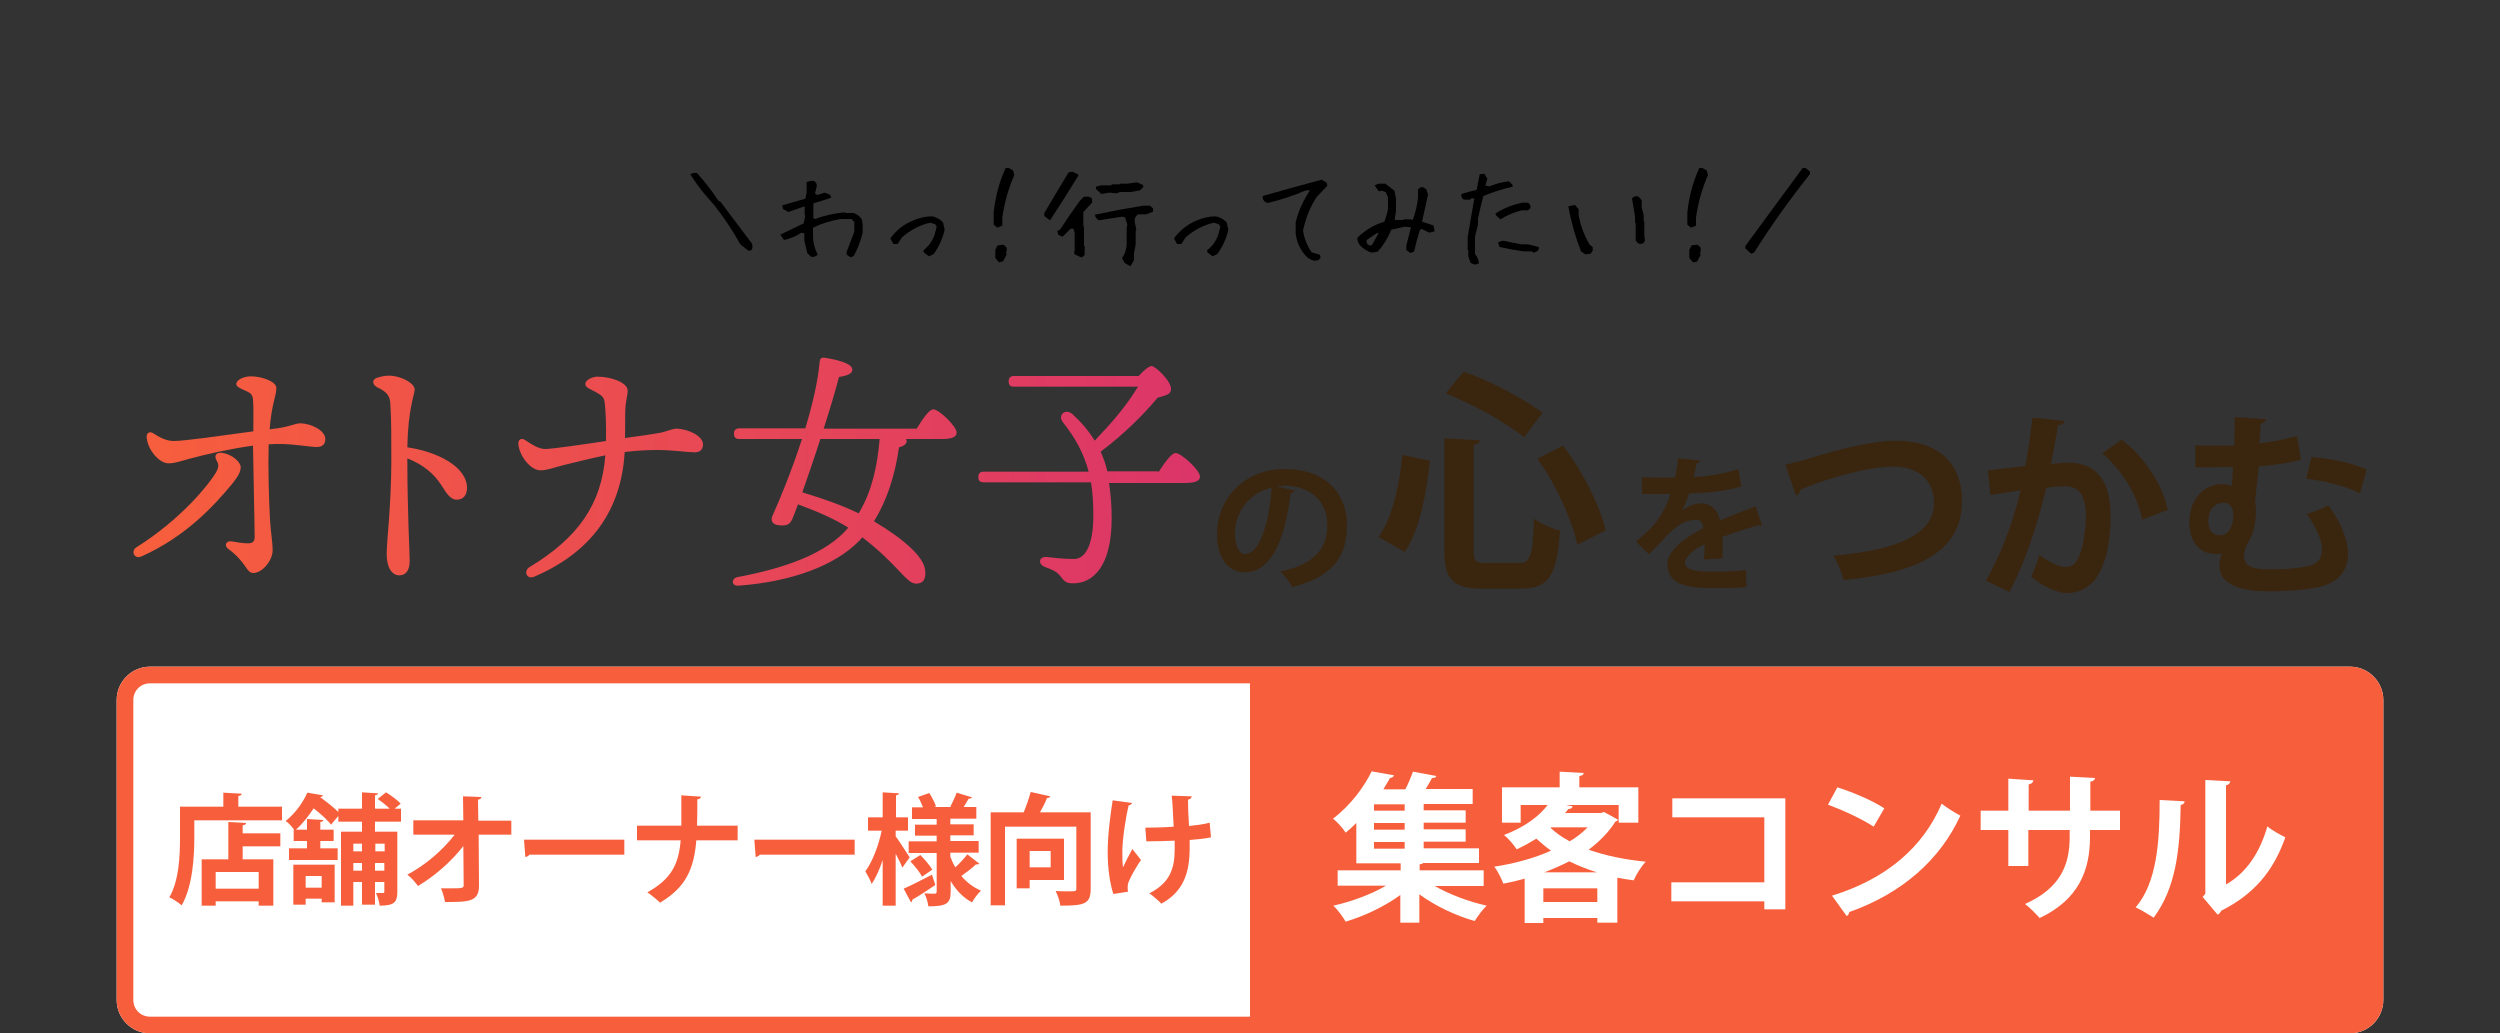
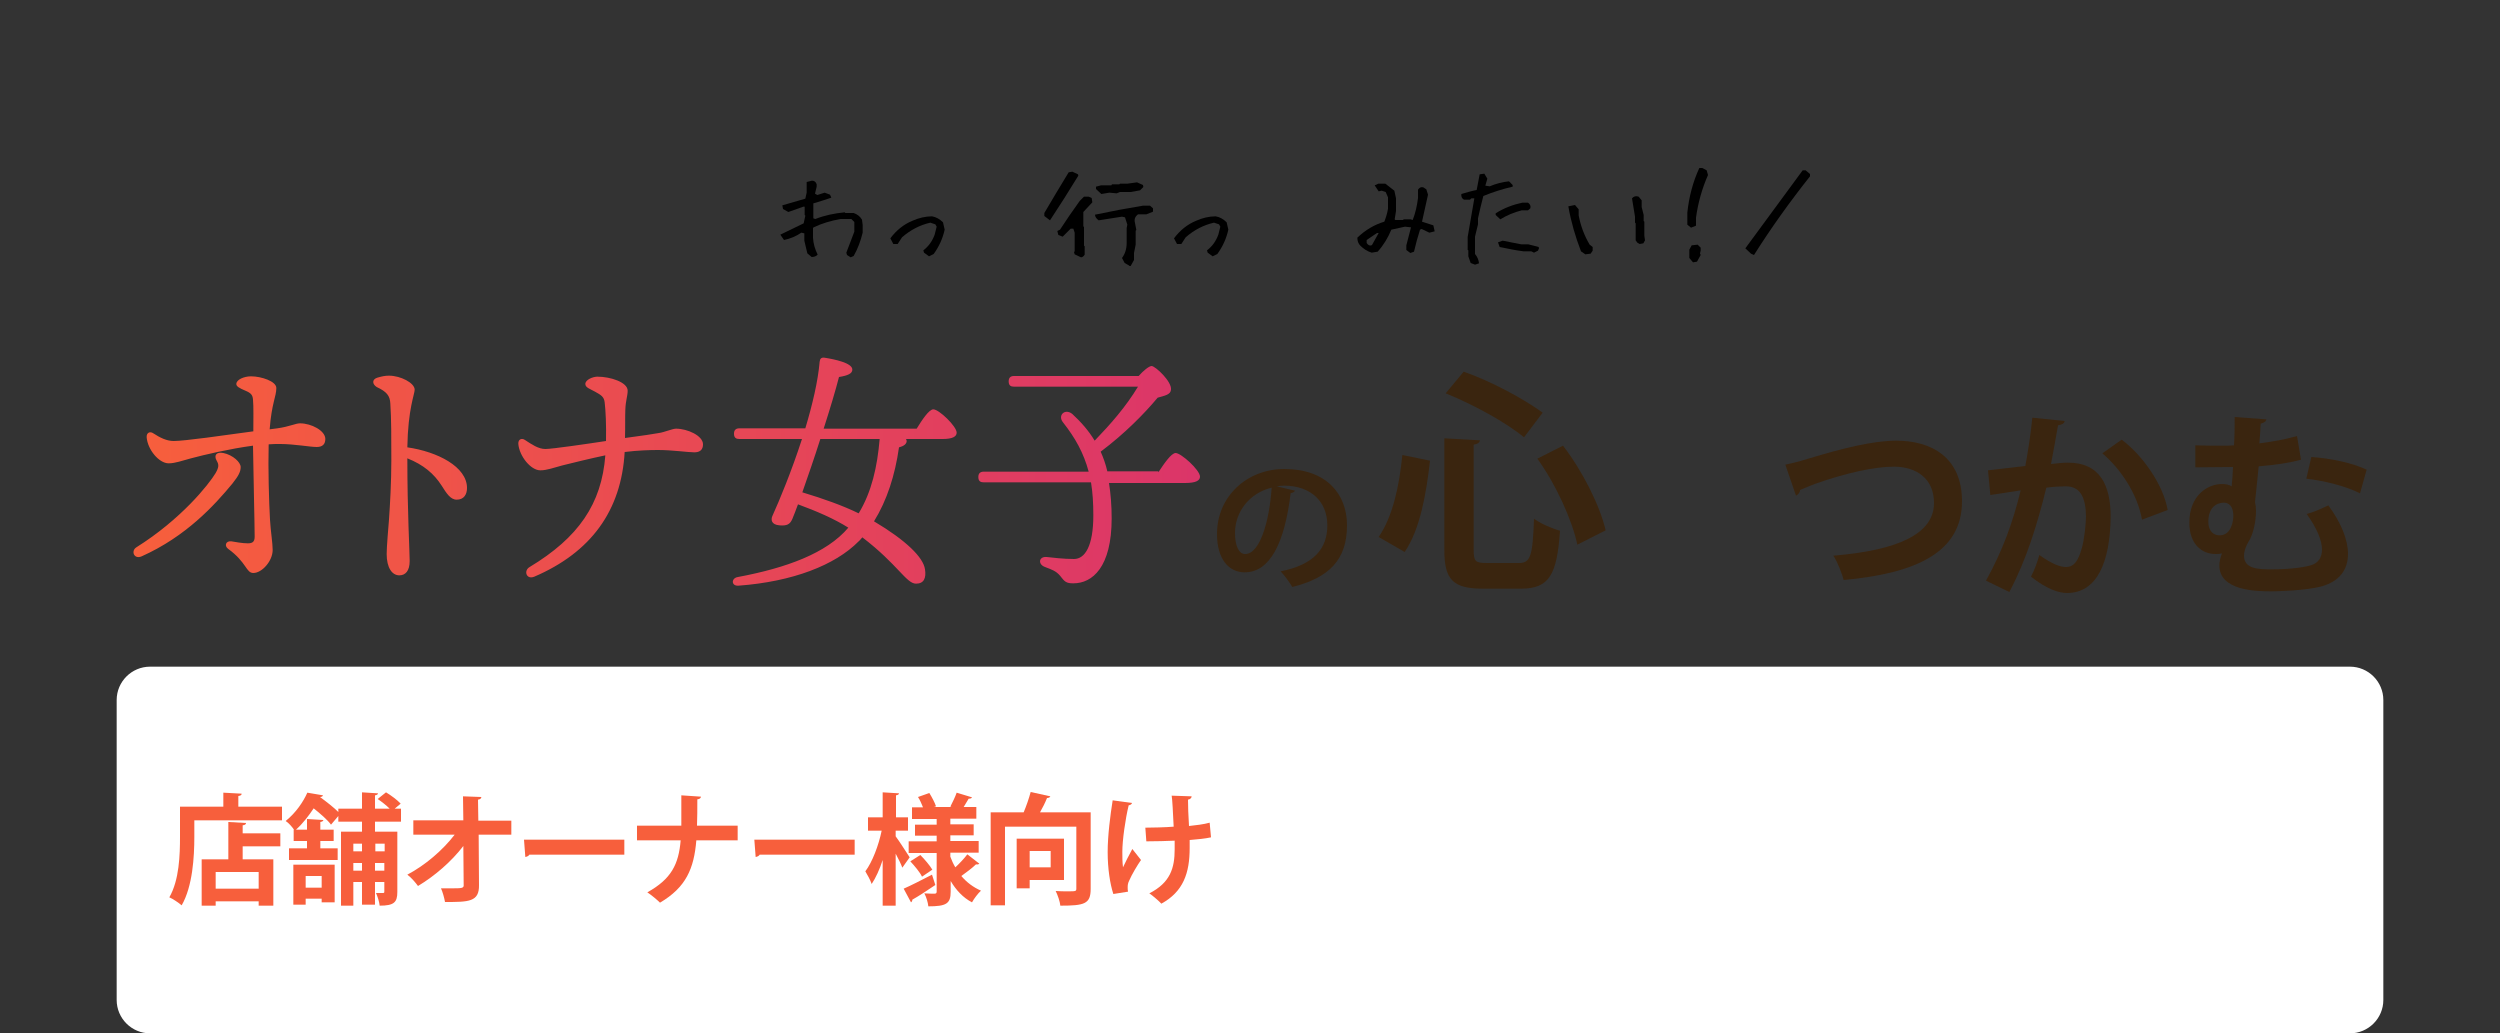
<svg xmlns="http://www.w3.org/2000/svg" version="1.1" width="750px" height="310px" viewBox="0 0 750 310">
  <rect x="0" y="0" width="750" height="310" fill="#333333" stroke="none" />
  <linearGradient id="gradation" gradientUnits="userSpaceOnUse" x1="39.987" y1="141.516" x2="359.987" y2="141.516">
    <stop offset="0" style="stop-color:#f75f3c" />
    <stop offset="1" style="stop-color:#db3569" />
  </linearGradient>
  <path fill="#ffffff" d="M715,300c0,5.5-4.5,10-10,10H45c-5.5,0-10-4.5-10-10v-90c0-5.5,4.5-10,10-10h660c5.5,0,10,4.5,10,10V300z" />
-   <path fill="#f75f3c" d="M705,200H45c-5.5,0-10,4.5-10,10v90c0,5.5,4.5,10,10,10h660c5.5,0,10-4.5,10-10v-90C715,204.5,710.5,200,705,200z M40,300v-90c0-2.8,2.2-5,5-5h330v100H45C42.2,305,40,302.8,40,300z" />
  <g fill="#ffffff">
    <path d="M655.4,240.4c0,0.5-0.5,1-1.2,1.1c-0.2,13.8-1.5,24.9-8.1,33.8c-1.4-0.9-3.7-2.3-5.4-3.1c6.4-7.4,7.2-19.9,7.2-32.2L655.4,240.4z M667.7,265.4c6.4-3.6,10.4-10,12.5-17.5c1.2,1.1,4,2.6,5.4,3.3c-3.5,9.9-9.1,16.9-19.2,22c-0.2,0.5-0.7,1-1.1,1.2l-4.5-5.3l0.8-1V234l7.5,0.4c-0.1,0.5-0.4,1-1.3,1.2V265.4z" />
    <path d="M635.9,249H627v2.1c0,10-3.4,18.8-15.1,24.3c-1.1-1.2-2.9-3.1-4.4-4.2c11-4.9,13.4-12.2,13.4-20.1V249h-12.4v10.8h-6V249h-8.3v-5.8h8.3v-9.6l7.5,0.5c0,0.5-0.5,1.1-1.4,1.2v7.9h12.4V233l7.5,0.4c0,0.5-0.5,1-1.4,1.1v8.7h8.9V249z" />
    <path d="M551.2,236.2c4.8,1.5,10.6,4,14.1,6.3l-3.2,5.5c-3.5-2.3-9.1-4.9-13.7-6.6L551.2,236.2z M549.6,268.7c16.2-5,27.3-14.4,32.9-27.6c1.8,1.4,3.8,2.6,5.6,3.6c-6,13.1-17.4,23.3-33.3,28.9c-0.1,0.5-0.4,1.1-0.8,1.2L549.6,268.7z" />
    <path d="M535.6,239.4v33.4h-6.3v-2.4h-27.9v-5.7h27.9v-19.5h-27.6v-5.7H535.6z" />
    <path d="M481.2,243.6l4.2,2.3c-0.1,0.3-0.5,0.5-0.8,0.6c-2,3.2-4.8,6-8,8.4c5,1.8,10.9,3,17.1,3.6c-1.2,1.3-2.9,3.9-3.6,5.6c-1.7-0.2-3.3-0.5-4.9-0.8v13.5h-6v-1.4H463v1.5h-5.6v-13.3c-2.1,0.6-4.3,1.1-6.4,1.5c-0.5-1.4-1.7-3.8-2.7-5.1c5.9-0.9,11.9-2.5,17-4.8c-1.6-1.1-3-2.4-4.4-3.6c-1.8,1.1-3.7,2.2-5.9,3.2c-0.8-1.3-2.6-3.4-3.8-4.3c6.3-2.4,10.6-5.7,13.1-9h-8.1v5.3h-5.6v-10.6h17.3v-4.7l7.2,0.4c0,0.5-0.4,0.8-1.3,0.9v3.4h17.7v10.6h-5.9v-5.3h-15.9l2.1,0.4c-0.1,0.5-0.6,0.8-1.3,0.8c-0.3,0.4-0.6,0.8-1,1.2h10.7L481.2,243.6z M463,270.6h16.2v-4.1H463V270.6z M479.1,261.7c-2.9-0.9-5.7-2-8.3-3.3c-2.4,1.2-4.9,2.3-7.5,3.3H479.1z M465.4,248.2l-0.2,0.2c1.6,1.5,3.5,2.8,5.7,4c2.1-1.2,3.8-2.6,5.4-4.2H465.4z" />
    <path d="M444.9,265.8h-14.5c4.4,2.5,10.2,4.7,15.6,5.9c-1.2,1.1-2.8,3.3-3.6,4.6c-5.7-1.6-11.8-4.5-16.6-8v8.5h-5.7v-8.3c-4.8,3.5-10.8,6.3-16.4,8c-0.8-1.4-2.4-3.6-3.7-4.8c5.4-1.2,11.4-3.4,15.8-6h-14.5v-4.6h18.9V259h-13.3v-12.1c-1,1-2.1,2-3.2,2.9c-0.8-1.3-2.6-3.3-3.8-4.2c5.5-4.2,9.4-9.7,11.6-14.2l6.7,1.2c-0.1,0.4-0.5,0.7-1.2,0.8c-0.6,1.1-1.3,2.2-2,3.4h6.6c0.9-1.7,1.7-3.7,2.3-5.3l7,1.3c-0.1,0.4-0.5,0.6-1.3,0.6c-0.5,1-1.2,2.2-1.9,3.3h14.1v4.5h-14.7v1.9h12.6v3.7h-12.6v2h12.6v3.7h-12.6v2h16.6v4.4h-16.7c-0.2,0.2-0.5,0.3-1.1,0.4v1.8h19.2V265.8z M421.4,243.2v-1.9h-9.2v1.9H421.4z M421.4,248.9v-2h-9.2v2H421.4z M412.2,252.6v2h9.2v-2H412.2z" />
  </g>
  <g fill="#f75f3c">
    <path d="M339.6,240.9c-0.1,0.4-0.5,0.6-1,0.7c-1,4.1-1.9,10.5-1.9,13.9c0,1.5,0,3.2,0.2,4.7c0.6-1.3,1.9-3.9,2.8-5.5l2.6,3.3c-1,1.4-2.8,4.4-3.6,6.3c-0.3,0.6-0.4,1.2-0.4,1.9c0,0.4,0,0.8,0.1,1.3l-4.4,0.7c-1-3.1-1.7-7.6-1.7-12.6c0-4.9,0.8-11.1,1.5-15.5L339.6,240.9z M343.6,248.3c2,0,6.2-0.1,8.5-0.3c-0.2-4.2-0.4-8.3-0.6-9.3l6,0.2c0,0.4-0.4,0.9-1.1,1c0,1.7,0.1,4.9,0.3,7.9c1.9-0.2,4.5-0.5,6.2-1l0.4,4.4c-1.8,0.4-4,0.6-6.4,0.8c0,0.4,0,2,0,2.4c0,7.5-1.9,13.1-8.5,16.7c-0.6-0.7-2.7-2.5-3.6-3.1c6.3-3.2,7.6-7.6,7.6-13.2l0-2.6c-2.2,0.1-5.7,0.2-8.5,0.2L343.6,248.3z" />
    <path d="M327.2,243.8v22.9c0,4.5-1.9,5-9.1,5c-0.1-1.2-0.8-3.2-1.4-4.4c1.2,0.1,2.5,0.1,3.5,0.1c2.6,0,2.7,0,2.7-0.9V248h-21.4v23.6h-4.3v-27.9h9.9c0.8-1.9,1.6-4.2,2.1-6.1l5.9,1.3c-0.1,0.3-0.5,0.5-1,0.5c-0.5,1.3-1.3,2.9-2.1,4.3H327.2z M319.2,264h-10.3v2.5H305v-14.9h14.2V264z M315.2,255.3h-6.3v4.9h6.3V255.3z" />
    <path d="M268.7,249.3v1.6c1,1.3,3.6,5.4,4.2,6.3c-0.7,0.9-1.3,1.9-2.2,3.1c-0.4-1.1-1.2-2.7-2-4.2v15.6h-3.9V258c-0.9,2.8-2.1,5.4-3.3,7.2c-0.4-1.2-1.3-2.8-1.9-3.8c2.1-2.8,4-7.8,4.9-12.2h-4.1v-4h4.4v-7.5l4.9,0.3c0,0.3-0.3,0.5-0.9,0.6v6.6h3.6v4H268.7z M271.1,266.6c2.1-0.9,5.4-2.6,8.5-4.2l1,3.1c-2.5,1.7-5.1,3.4-6.9,4.4c0,0.3-0.1,0.6-0.4,0.8L271.1,266.6z M285.1,257c0.4,1.1,0.9,2.2,1.5,3.2c1.3-1.2,2.7-2.7,3.6-3.9l3.6,2.8c-0.2,0.2-0.6,0.3-1,0.2c-1,1-3,2.5-4.4,3.5c1.6,1.9,3.6,3.4,5.9,4.4c-0.9,0.8-2.1,2.4-2.7,3.5c-2.7-1.4-4.8-3.7-6.4-6.4v3.2c0,3.6-1.3,4.4-6.7,4.4c-0.1-1.1-0.6-2.8-1.2-3.9c1.2,0.1,2.7,0.1,3.1,0.1c0.4,0,0.6-0.2,0.6-0.6v-11.6h-8.4v-3.5h8.4v-1.7h-6.5v-3.3h6.5v-1.7h-7.4v-3.5h3.3c-0.4-1-0.9-2.2-1.5-3.1l3.4-1.2c0.8,1.3,1.7,3,2,4l-0.6,0.2h5.3l-0.4-0.1c0.6-1.2,1.5-3,1.9-4.2l4.6,1.4c-0.1,0.3-0.5,0.4-1,0.4c-0.4,0.7-1,1.7-1.5,2.5h3.8v3.5h-7.8v1.7h7v3.3h-7v1.7h8.5v3.5h-8.5V257z M276.6,263c-0.6-1.3-2.2-3.2-3.5-4.6l3-1.9c1.3,1.3,2.9,3.2,3.6,4.4L276.6,263z" />
    <path d="M226.3,251.9h30.1v4.5h-28.5c-0.2,0.4-0.7,0.6-1.2,0.7L226.3,251.9z" />
    <path d="M221.4,252.1h-12.5c-0.7,8.5-3.1,14.1-10.9,18.7c-0.9-0.9-2.6-2.3-3.8-3.1c7.2-4,9.4-8.4,10-15.6h-13.1v-4.4h13.3c0-1.3,0-5.3,0-9.1l5.9,0.4c-0.1,0.5-0.4,0.7-1.1,0.8c0,2.9,0,5.5-0.1,7.9h12.2V252.1z" />
    <path d="M157.2,251.9h30.1v4.5h-28.5c-0.2,0.4-0.7,0.6-1.2,0.7L157.2,251.9z" />
    <path d="M153.5,250.4h-9.9l0.1,15.1c0.1,5.1-3.1,5.1-10.2,5.1c-0.2-1.2-0.7-3-1.2-4.1c0.9,0,2,0,2.9,0c3.4,0,4,0,3.9-1.1l-0.1-11.6c-3.6,4.7-8.6,9-13.6,12c-0.8-1.1-2-2.5-3.2-3.4c5.3-2.8,10.6-7.3,14.2-12H124v-4.3H139l-0.1-7.2l5.5,0.2c0,0.4-0.3,0.7-1,0.8l0.1,6.3h9.9V250.4z" />
    <path d="M120.2,246.5h-7.7v3h6.7v18.1c0,3.1-1,4.1-5.3,4.1c-0.1-1.1-0.6-2.7-1.1-3.8c0.9,0,1.8,0,2.1,0c0.3,0,0.4-0.1,0.4-0.4v-2.9h-2.8v6.8h-3.9v-6.8H106v7.1h-3.7v-22.2h6.3v-3h-7.1v-1.7l-2.2,2.6c-1-1.4-3.2-3.3-5.2-4.9c-1.4,2.1-3.1,4.4-5.3,6.4h3.3v-3.2l4.9,0.3c0,0.3-0.3,0.5-0.9,0.6v2.3h4v3.4h-4v2.2h5.2v3.5H86.7v-3.5h5.4v-2.2h-4v-3.4h0.1c-0.6-0.9-1.7-2.1-2.5-2.6c3.1-2.5,5.3-5.8,6.5-8.5l4.7,0.8c-0.1,0.3-0.4,0.5-0.9,0.5l0,0c1.9,1.4,4.1,3.1,5.5,4.5v-1h7.1v-4.9l4.8,0.3c0,0.3-0.3,0.5-0.9,0.6v4h4.4c-1-1-2.4-2.1-3.6-2.9l2.5-2c1.5,0.9,3.4,2.3,4.4,3.4l-1.8,1.5h1.9V246.5z M88,271.4v-12h12.4v11.3h-3.9v-1.1h-4.8v1.8H88z M96.5,262.8h-4.8v3.5h4.8V262.8z M108.6,253.1H106v2.3h2.6V253.1z M106,261.2h2.6v-2.3H106V261.2z M115.4,253.1h-2.8v2.3h2.8V253.1z M112.5,261.2h2.8v-2.3h-2.8V261.2z" />
    <path d="M71.4,242h13.2v4.1H58.3v5c0,5.9-0.5,14.8-3.8,20.5c-0.8-0.7-2.7-2-3.7-2.4c3-5.2,3.2-12.8,3.2-18.1V242h13v-4.2l5.5,0.3c0,0.4-0.3,0.6-1,0.7V242z M73.8,246.9c0,0.4-0.3,0.6-1,0.7v2.4h11.3v3.9H72.8v3.9H82v13.9h-4.4v-1.3H64.7v1.3h-4.2v-13.9h8v-11.2L73.8,246.9z M77.6,266.6v-5H64.7v5H77.6z" />
  </g>
  <g fill="#3a250f">
    <path d="M690.3,137.9c-3.1,0.9-7.7,1.6-12.7,2c-0.4,4.2-0.8,8.1-1.1,10.7c0.2,0.8,0.3,1.7,0.3,2.7c0,3.2-0.9,7.3-2.3,9.3c-0.9,1.6-1.3,3-1.3,4.1c0,4.1,4.6,4.1,8.4,4.1c6.4,0,10.4-0.8,11.9-1.3c1.9-0.6,3.1-2.2,3.1-4.6c0-2.6-1.4-6.3-4.6-10.7c1.9-0.5,4.5-1.6,6.5-2.6c3.9,5.3,5.9,10.4,5.9,14.6c0,4.6-2.5,8.2-7.9,9.7c-5.2,1.4-14.6,1.5-14.9,1.5c-4.6,0-15.8-0.1-15.8-7.8c0-1.1,0.3-2.3,0.8-3.6c-0.7,0.2-1.3,0.2-2,0.2c-4.1,0-7.8-3-7.8-9.4c0-8.2,5.5-11.6,9.8-11.6c1,0,2.2,0.2,2.9,0.7c0.2-1.7,0.3-3.8,0.4-5.8c-1.6,0-9.5,0.1-11.3,0.1v-6.6c2.4,0.1,5.4,0.1,8.4,0.1c1,0,2.2,0,3.2-0.1c0.2-3.1,0.2-6,0.2-8.5l9.5,0.7c-0.1,0.7-0.7,1-1.7,1.3c-0.1,1.9-0.2,3.9-0.4,5.9c4-0.5,7.9-1.2,11.3-2.2L690.3,137.9z M670,154.7c0-2.2-0.9-3.9-2.8-3.9c-2.4,0-4.7,1.6-4.7,5.7c0,2.6,1.3,4.1,3.4,4.1C669.4,160.6,670,156.3,670,154.7z M693.4,137.1c5.9,0.4,12.4,1.8,16.6,3.8l-2,7.1c-4.3-2.2-10.9-3.8-16.1-4.4L693.4,137.1z" />
    <path d="M619.4,126.3c-0.1,0.8-0.9,1.1-2,1.3c-0.5,2.9-1.4,8.1-2.1,11.6c1.6-0.2,3.7-0.4,4.9-0.4c9.9-0.1,13,6.9,13,16.3v0.1c-0.2,13.3-4,22.7-13.1,22.7c-2.4,0-6-1.1-10.8-4.9c1-1.9,1.9-4.3,2.5-6.5c4.1,2.9,6.4,3.6,8,3.6c2.5,0,3.7-2,4.7-5.5c0.8-2.6,1.3-7.6,1.3-9.8c-0.1-5.9-1.9-8.9-6.1-8.9c-1.4,0-3.5,0.1-5.8,0.4c-2.7,11-6,21.7-11.1,31.3l-7-3.4c4.9-8.9,8-17.2,10.4-27.1c-2.2,0.4-6.5,1-9.1,1.4l-0.7-7.4l11.2-1.3c0.8-4.4,1.6-9.4,2.1-14.5L619.4,126.3z M642.6,155.9c-1.4-8-6.7-15.5-11.9-19.9l5.8-4.1c6.2,4.6,12.5,13.5,13.8,21.1L642.6,155.9z" />
    <path d="M535.6,139.4c1.8-0.4,3.7-0.8,6.9-1.8c10.2-3.1,19.4-5.4,26.4-5.4c10.4,0,19.7,4.9,19.7,18.2c0,15.2-13.6,21.6-35.5,23.6c-0.4-1.6-1.8-5.4-3.1-7.3c19.3-1.6,30.2-6.5,30.2-15.8c0-7.6-5.6-10.9-12-10.9c-5.9,0-14.5,1.9-23.8,5.2c-1.4,0.5-2.9,1.2-4.4,1.8c0,0.8-0.6,1.4-1.2,1.7L535.6,139.4z" />
-     <path d="M528.6,157.6c-0.1,0-0.2,0.1-0.4,0.1c-0.2,0-0.4-0.1-0.6-0.2c-3.3,1-7.7,2.4-10.9,3.6c0.1,0.9,0.1,1.9,0.1,2.9c0,1.1,0,2.2-0.1,3.5l-5.5,0.4c0.1-1.6,0.2-3.4,0.2-4.7c-3.4,1.7-5.9,4-5.9,5.6c0,1.9,2.4,2.7,7.4,2.7c3.9,0,8.1-0.1,10.9-0.5l0.1,5.1c-2.3,0.3-6.1,0.3-11,0.3c-8.5,0-12.7-1.9-12.7-7.3c0-3.5,4.6-7.5,10.8-10.7c-0.1-1.3-0.8-2.5-2.1-2.5c-2.9,0-6,1.5-9.6,5.6c-1.1,1.2-2.7,2.9-4.6,4.8l-3.9-3.8c1.8-1.6,4-3.5,5.4-5.1c1.9-2.2,4.1-6.1,4.9-9.2l-1.7,0c-1,0-5.7,0-6.8,0v-5c2.5,0.1,5.6,0.1,7.6,0.1l2.3,0c0.4-1.8,0.7-3.6,0.9-5.8l6.7,0.7c-0.1,0.4-0.5,0.7-1.1,0.8c-0.2,1.4-0.6,2.7-0.9,4.1c3.5-0.1,8.7-0.8,13.4-2.4l0.9,5.2c-4.2,1.4-10.3,1.9-15.7,2.2c-0.8,2.3-1.5,4.2-2.2,5.1h0c1.6-1.2,3.9-2.2,6-2.2c2.6,0,4.8,1.8,5.5,5.1c3.4-1.5,7.5-2.9,10.7-4.2L528.6,157.6z" />
    <path d="M413.6,161.1c4.2-6.1,6.2-15.3,7.1-24.6l8.3,1.7c-1.1,9.7-2.9,20.5-7.6,27.4L413.6,161.1z M433.4,131.5l10.6,0.6c-0.1,0.6-0.6,1.1-1.9,1.3v31.6c0,3.4,0.5,3.9,3.9,3.9h9.7c3.5,0,4.1-2.2,4.5-13.3c2,1.5,5.5,3,7.8,3.6c-0.9,13.2-3.2,17.4-11.7,17.4h-11.5c-9,0-11.5-2.8-11.5-11.6V131.5z M457.2,131.2c-5.4-4.5-15.3-9.9-23.5-13.2l5.4-6.5c8.3,2.9,18.1,8.2,23.7,12.3L457.2,131.2z M473.2,163.4c-1.5-7.2-6.4-18.1-12-25.8l7.7-3.9c6,7.8,11.1,18.1,12.8,25.4L473.2,163.4z" />
    <path d="M388.5,147.2c-0.2,0.4-0.7,0.7-1.3,0.7c-1.8,15-6.2,23.8-13.8,23.8c-4.8,0-8.3-4-8.3-11.5c0-11.3,9-19.5,20.2-19.5c12.5,0,18.8,7.4,18.8,16.9c0,10.3-5.3,15.7-16.4,18.5c-0.8-1.3-2.1-3.2-3.5-4.7c10-2,14-6.8,14-13.8c0-7.1-4.9-11.9-13-11.9c-0.8,0-1.5,0.1-2.2,0.2L388.5,147.2z M381.5,146.3c-6.7,1.6-11,7.3-11,13.6c0,3.7,1.1,6.3,3,6.3C377.9,166.3,380.8,156.6,381.5,146.3z" />
  </g>
  <path fill="url(#gradation)" d="M65,138.2c-0.9-1.6-0.1-2.7,2-2.3c2.9,0.6,5.2,2.8,5.2,4.2c0,1.4-0.6,2.6-2.5,5c-5.3,6.4-13.8,15.8-27.2,21.8c-2.3,1-3.3-1.6-1.6-2.7c13.4-8.4,21.7-18.8,23.8-22.3C65.7,140.1,65.7,139.4,65,138.2L65,138.2z M69.4,162.4c1.2,0.2,3.4,0.6,4.9,0.6c1.4,0,2.1-0.4,2.1-2c0-3.5-0.4-19.8-0.5-27.3c-6.8,0.9-14.5,2.7-18.6,3.8c-2.7,0.7-4.7,1.5-6.7,1.5c-2.9,0-6.3-4.1-6.6-7.8c-0.1-1.4,1-1.9,2-1.2c2,1.3,4,2.3,6.1,2.3c3.4,0,15.1-1.7,23.9-2.9c0-3.6,0.1-7.5-0.1-9.5c-0.1-1.4-0.6-2-2.3-2.7c-1.9-0.8-2.7-1.3-2.7-2c0-1.3,2.3-2.3,4.4-2.3c3.1,0,7.6,1.5,7.6,3.5c0,2.6-1.4,4.5-2,12.4c0.8-0.1,1.6-0.2,2.3-0.3c3.6-0.5,5.5-1.5,6.8-1.5c3.4,0,7.6,2.2,7.6,4.7c0,1.7-1,2.4-2.6,2.4c-1.9,0-6.8-0.9-10.9-0.9c-1.2,0-2.4,0-3.5,0.1c-0.2,7.3,0.1,17.3,0.4,22.6c0.2,3.5,0.8,7,0.8,9.1c0,3.3-3.2,6.9-5.8,6.9c-2.2,0-2-3.2-7.5-7.2C67.2,163.8,67.7,162.2,69.4,162.4L69.4,162.4z M113.2,113.3c1.4-0.4,2.3-0.6,3.5-0.6c3.5,0,7.7,2.2,7.7,4.2c0,1.4-2,5.7-2.2,17.3c9,1.3,17.9,5.8,17.9,12.2c0,1.9-0.9,3.5-3.1,3.5c-1.9,0-3.1-2-4.5-4.2c-2.3-3.6-5.5-6.3-10.3-8.2c0,16,0.7,28,0.7,30.8c0,3-1.3,4.3-3.1,4.3c-2.2,0-3.8-2.3-3.8-6.4c0-2.3,0.5-7.7,0.7-10.4c0.3-4.3,0.7-11.1,0.7-17.7c0-6.7,0-12.5-0.3-17c-0.1-2.4-1.1-3.6-4.1-5C111.6,115.2,111.6,113.8,113.2,113.3L113.2,113.3z M160.3,173c-2.4,1-3.3-1.8-1.4-2.9c14.6-8.8,21.6-18.9,22.7-33.5c-4.3,0.9-10,2.3-12.8,3c-2.7,0.7-4.7,1.5-6.7,1.5c-2.9,0-6.3-4.3-6.6-7.9l0,0c-0.1-1.4,1-1.9,2-1.2c2,1.3,4,2.7,6.1,2.7c2.1,0,13-1.6,18.2-2.4c0.1-4.9-0.1-9.1-0.4-11.6c-0.2-1.7-1.1-2.2-2.9-3.2c-1.4-0.8-2.9-1.2-2.9-2.3c0-1.3,2.3-2.2,3.6-2.2c4,0,9.1,1.7,9.1,4.2c0,1.6-0.6,2.9-0.7,5.7c-0.1,2.4,0,4.9-0.1,8.5c5.2-0.7,8.7-1.2,10.2-1.5c1.5-0.2,4.1-1.3,5.1-1.3c3.4,0,8.1,2.1,8.1,4.7c0,1.7-1,2.4-2.6,2.4c-1.9,0-6.6-0.7-10.9-0.7c-2.3,0-6,0.1-10,0.6C186.4,153.2,177.3,165.7,160.3,173L160.3,173z M275,128.6c1.6-2.6,3.7-5.8,5-5.8c1.7,0,7,5.1,7,7c0,1.2-1.3,1.9-4.2,1.9h-11c0.1,0.2,0.2,0.4,0.2,0.6c0,0.8-0.7,1.5-2.3,1.9c-1.2,8.4-3.6,15.9-7.5,22.2c9.6,5.7,14.8,10.8,15.3,14.4c0.4,2.6-0.3,4.3-2.7,4.3c-2.9,0-5.5-5.8-16.1-13.9c-0.4,0.4-0.7,0.9-1.1,1.2c-7.1,7.2-19.9,12.1-36,13.3c-2.3,0.2-2.3-2.3-0.2-2.6c14.4-2.7,26.6-7.1,33.1-14.8c-4.3-2.7-9.4-4.9-15.1-7c-0.7,1.8-1.2,3.3-1.7,4.4c-0.7,1.6-1.6,2.1-3.9,1.9c-2.3-0.2-2.7-1.6-2-3c2-4.4,5.7-13.3,8.8-22.9h-18.8c-0.9,0-1.6-0.3-1.6-1.6c0-1.2,0.7-1.6,1.6-1.6h19.8c2.1-7,3.8-14.1,4.3-20c0.1-0.9,0.5-1.3,1.4-1.2c3.2,0.5,8.3,1.6,8.4,3.5c0.1,1.3-1.5,1.9-4,2.3c-1,3.9-2.7,9.6-4.6,15.5H275z M246.1,131.7c-1.8,5.7-3.8,11.4-5.4,16c6.3,1.9,12.2,4,16.9,6.3c3.9-6.4,5.6-14,6.3-22.3H246.1z M347.5,141.7c1.7-2.6,3.9-5.8,5.2-5.8c1.6,0,7.3,5.1,7.3,7.1c0,1.2-1.3,1.9-4.5,1.9h-22.8c0.5,3.2,0.8,6.7,0.8,10.6c0,14.7-5.8,19.5-11.5,19.5c-2.2,0-2.6-0.5-4-2.3c-1.2-1.4-2.4-1.8-4.5-2.6c-2.2-0.8-1.9-3.2,0.5-3c1.8,0.2,5,0.6,8.2,0.6c3.3,0,5.8-3.9,5.8-13.1c0-3.7-0.2-6.9-0.7-9.9h-32.2c-0.9,0-1.6-0.3-1.6-1.6c0-1.2,0.7-1.6,1.6-1.6h31.5c-1.5-5.6-4-10.1-7.7-14.8c-1.7-2.1,0.6-4.3,2.8-2.5c2.6,2.4,4.9,5,6.7,8c4.9-5.1,9.3-10.1,13-16.2h-37.2c-0.9,0-1.6-0.3-1.6-1.6c0-1.2,0.7-1.6,1.6-1.6h37.4c1.3-1.5,3.1-3,3.9-3c1.2,0.1,6.1,4.7,5.8,7.1c-0.1,1.5-1.9,1.8-4,2.4c-4,4.8-9.9,10.8-17.1,16.2c0.8,1.8,1.5,3.7,2,5.9H347.5z" />
  <g>
-     <path d="M525.3,76.1l-1.7-1.6v-0.7c5.7-7.8,11.5-15.6,17.2-23.4h0.9l1.3,1.1v0.7c-6.1,7.7-11.7,15.5-16.8,23.6L525.3,76.1z" />
+     <path d="M525.3,76.1l-1.7-1.6c5.7-7.8,11.5-15.6,17.2-23.4h0.9l1.3,1.1v0.7c-6.1,7.7-11.7,15.5-16.8,23.6L525.3,76.1z" />
    <path d="M507.3,68.3l-1.1-0.9v-3.6c0.5-4.8,1.7-9.3,3.6-13.4h0.9l1.3,0.7l0.4,1.4c-1.8,4.1-3,8.4-3.6,12.8v2.4L507.3,68.3z M507.9,78.7l-1.1-1.3v-2.5l0.7-1.3l1.8-0.2l0.9,0.9v0.9L510,76l0.2,0.5l-1.1,2L507.9,78.7z" />
    <path d="M475.6,76.3l-1.3-0.9c-1.7-4.4-3-8.9-3.8-13.5l2-0.4l1.1,1.3v1.8c0.6,3.2,1.7,6.1,3.3,8.8l0.9,0.7v1.1l-0.6,0.9L475.6,76.3z M491.9,73.2l-0.7-0.4l-0.5-0.7V67l-0.2-0.2v-1.8l-0.9-5.5c0.5-0.6,1.2-0.8,2-0.5l0.9,1.1v2l0.6,2.4v1.8l0.2,0.2v4.2l0.2,1.4l-0.5,0.9L491.9,73.2z" />
    <path d="M442.5,79.4l-1.3-0.5l-0.7-2v-1.8l-0.2-0.1v-3.9l2-11.6h-0.9l-0.4,0.4h-1.8c-0.6-0.3-0.9-0.9-0.8-1.7c1.4-0.4,3-0.9,4.6-1.2l0.9-4.7l1.4-0.2l0.9,1.5l-0.6,2.1l1.3,0.2c1.9-0.8,3.8-1.3,5.8-1.5l1.1,1.1V56c-3,0.7-5.9,1.6-8.8,2.8c-0.6,2.2-1.1,4.5-1.6,6.7v1.8l-0.9,3.7v5.2c0.7,0.8,1.1,1.8,1.2,2.8L442.5,79.4z M450.1,65.8l-1.4-1.3V64c2.5-1.6,5.2-2.6,8-3.2h1.7c0.6,0.4,0.9,1,0.7,1.7l-0.7,0.6h-1.9C454.2,63.7,452,64.6,450.1,65.8z M460.2,75.8l-0.8-0.4h-2.3c-2.4-0.3-4.8-0.8-7.2-1.3l-0.5-1.4l1.4-0.5c1.8,0.4,3.7,0.7,5.6,1.1h2.1l3.1,0.8l0.1,0.4l-0.3,0.7L460.2,75.8z" />
    <path d="M411.5,75.8c-1.3-0.4-2.4-1.1-3.4-2.1c-0.6-0.6-0.9-1.4-0.9-2.4c2.4-2.3,5.1-3.9,8.1-4.8c0.5-1.3,0.9-2.6,1.1-3.9v-3.4l-0.7-1.6l-1.2-0.4l-0.9,0.2l-1.2-1.8l1.1-0.5h2.1l2.7,2.1l0.5,2.3v3.8l-0.4,2.5l0.2,0.2h2.3l0.2-0.2h2.1l0.6,0.2c0.8-2,1.3-4.2,1.6-6.6v-2.5c0.4-0.6,0.9-0.9,1.6-0.7l0.9,0.6l0.5,1.6l-1.8,8.1l3.4,1.1l0.4,1.8l-1.6,0.4l-2.3-1.1l-0.5,0.2c-0.7,2.2-1.3,4.4-1.8,6.6l-1.1,0.4l-1.2-0.9v-1.4l1.4-5.4l-1.8-0.2l-4.1,0.9c-1,2.4-2.3,4.6-4.1,6.6L411.5,75.8z M411.6,73.5l2-3.6h-0.5l-3.1,2.1v0.9c0.4,0.6,0.9,0.9,1.4,0.7L411.6,73.5z" />
-     <path d="M394.8,78.2c-1.2,0-2.2-0.5-3-1.4c-1.8-1.9-2.8-4.2-3.1-6.8v-3.3c0.8-3.4,2.3-6.6,4.3-9.6h-1.2c-3.8,1.6-7.6,2.9-11.5,3.8c-0.8-0.2-1.3-0.7-1.5-1.5v-0.6c5.9-1.7,11.8-3.3,17.7-4.9l1.5,0.9l0.2,0.9l-3.2,3.4c-2,3-3.3,6.4-4.1,10.1c0.4,2.4,1.2,4.5,2.6,6.5l2.4,0.7l0.3,0.9l-0.7,0.8H394.8z" />
    <path d="M363.8,76.9l-1.5-1.1l-0.2-0.7c1.6-1.2,2.7-2.8,3.4-4.7l0.6-2.4l-0.4-0.7l-1.5-0.5c-3.1,0.7-6,2.2-8.5,4.4l-1.3,2h-1.3l-0.9-1.7c1.8-2.4,4-4.2,6.7-5.3c1.8-0.8,3.8-1.3,5.8-1.3c1.2,0.2,2.3,0.8,3.3,1.8l0.5,2.2c-0.6,2.7-1.7,5.1-3.3,7.3L363.8,76.9z" />
    <path d="M315,66.1l-1.7-1.3v-0.9c2.4-4.1,4.8-8.1,7.3-12.2l1.1-0.2l1.7,0.8l0.1,0.4C320.7,57.3,317.9,61.7,315,66.1z M324.3,77.2l-1.9-0.9l-0.2-0.7l0.2-0.2v-5.6l-0.4-1.2h-0.8l-2.4,2.4l-1.3-0.5l-0.3-1.2l0.8-0.4c1.9-2.9,3.8-5.7,5.9-8.6l1.3-1.3h1.4l0.9,0.4l0.2,1.3l-2.7,2.9v4.3l0.2,0.2v5.6l0.2,0.2v2.5C325.1,76.9,324.7,77.2,324.3,77.2z M338.8,79.7l-1.4-0.8l-0.8-1.5c0.9-1.2,1.4-2.7,1.4-4.5v-4.5l0.2-1l-0.7-2.2l-0.9-0.2l-7,1.1c-0.7-0.5-1.1-1.1-1.1-1.7c4.7-1,9.5-1.9,14.4-2.7h2.1l0.9,0.8v1l-2,0.8h-2.5c-0.9,0.7-1.2,1.5-0.9,2.6l0.4,2.1l-0.2,0.2v4.2l-0.5,2.5v2.1l-1,1.8H338.8z M330.4,58.2l-1.6-1.5V56l1.5-0.4h3.1l0.2-0.3h2.2l0.2-0.2h2.2l2.9-0.4l1.8,0.8l0.1,0.6l-1,1l-2.8,0.5h-3.2L335,58l-2.2-0.2L330.4,58.2z" />
-     <path d="M299.2,68.3l-1.1-0.9v-3.6c0.5-4.8,1.7-9.3,3.6-13.4h0.9l1.3,0.7l0.4,1.4c-1.8,4.1-3,8.4-3.6,12.8v2.4L299.2,68.3z M299.7,78.7l-1.1-1.3v-2.5l0.7-1.3l1.8-0.2l0.9,0.9v0.9l-0.2,0.7l0.2,0.5l-1.1,2L299.7,78.7z" />
    <path d="M278.7,76.9l-1.5-1.1l-0.2-0.7c1.6-1.2,2.7-2.8,3.4-4.7l0.6-2.4l-0.4-0.7l-1.5-0.5c-3.1,0.7-6,2.2-8.5,4.4l-1.3,2h-1.3l-0.9-1.7c1.8-2.4,4-4.2,6.7-5.3c1.8-0.8,3.8-1.3,5.8-1.3c1.2,0.2,2.3,0.8,3.3,1.8l0.5,2.2c-0.6,2.7-1.7,5.1-3.3,7.3L278.7,76.9z" />
    <path d="M255.2,77.2l-1.1-0.7l-0.2-0.7l2.4-6.3v-2.9l-0.9-0.9h-3.2c-2.9,0.5-5.6,1.3-8.1,2.5l-0.2,0.2v2.9c0.1,1.8,0.6,3.5,1.4,5.1c-0.5,0.5-1.1,0.7-1.8,0.7l-1.3-1.1l-0.9-3.8V70l-0.9-0.2c-1.6,1.1-3.3,1.8-5.2,2.2l-1.1-1.6l7-3.4l0.5-2.3l-0.2-0.2v-2.5H241l-4.5,1.6l-1.6-0.9l-0.2-1.1l6.9-2l0.4-1.8v-3.2l1.6-0.4c0.7,0,1.2,0.4,1.4,1.1V56l-0.5,2.1l0.7,0.4l2.2-0.7l1.6,0.6l0.4,0.9c-1.7,0.6-3.4,1.1-5,1.6L244,61v4.5l0.6,0.2c2.8-1.1,5.7-1.7,8.8-2l0.2,0.2h2.5c1.1,0.4,1.9,1,2.5,2l0.2,1.6v2.3c-0.6,2.5-1.5,4.9-2.7,7L255.2,77.2z" />
-     <path d="M224.5,75.2l-2.4-1.9c-2.2-4-4.8-7.9-7.7-11.6l-2.7-3.1c-1.7-2-3.2-4.1-4.6-6.3c0.6-0.4,1.3-0.5,2-0.4c2.4,2.7,4.6,5.5,6.4,8.3l0.7,0.4l8.8,11.7c0.6,0.6,0.9,1.3,0.7,2.2C225.5,75.1,225.1,75.3,224.5,75.2z" />
  </g>
</svg>